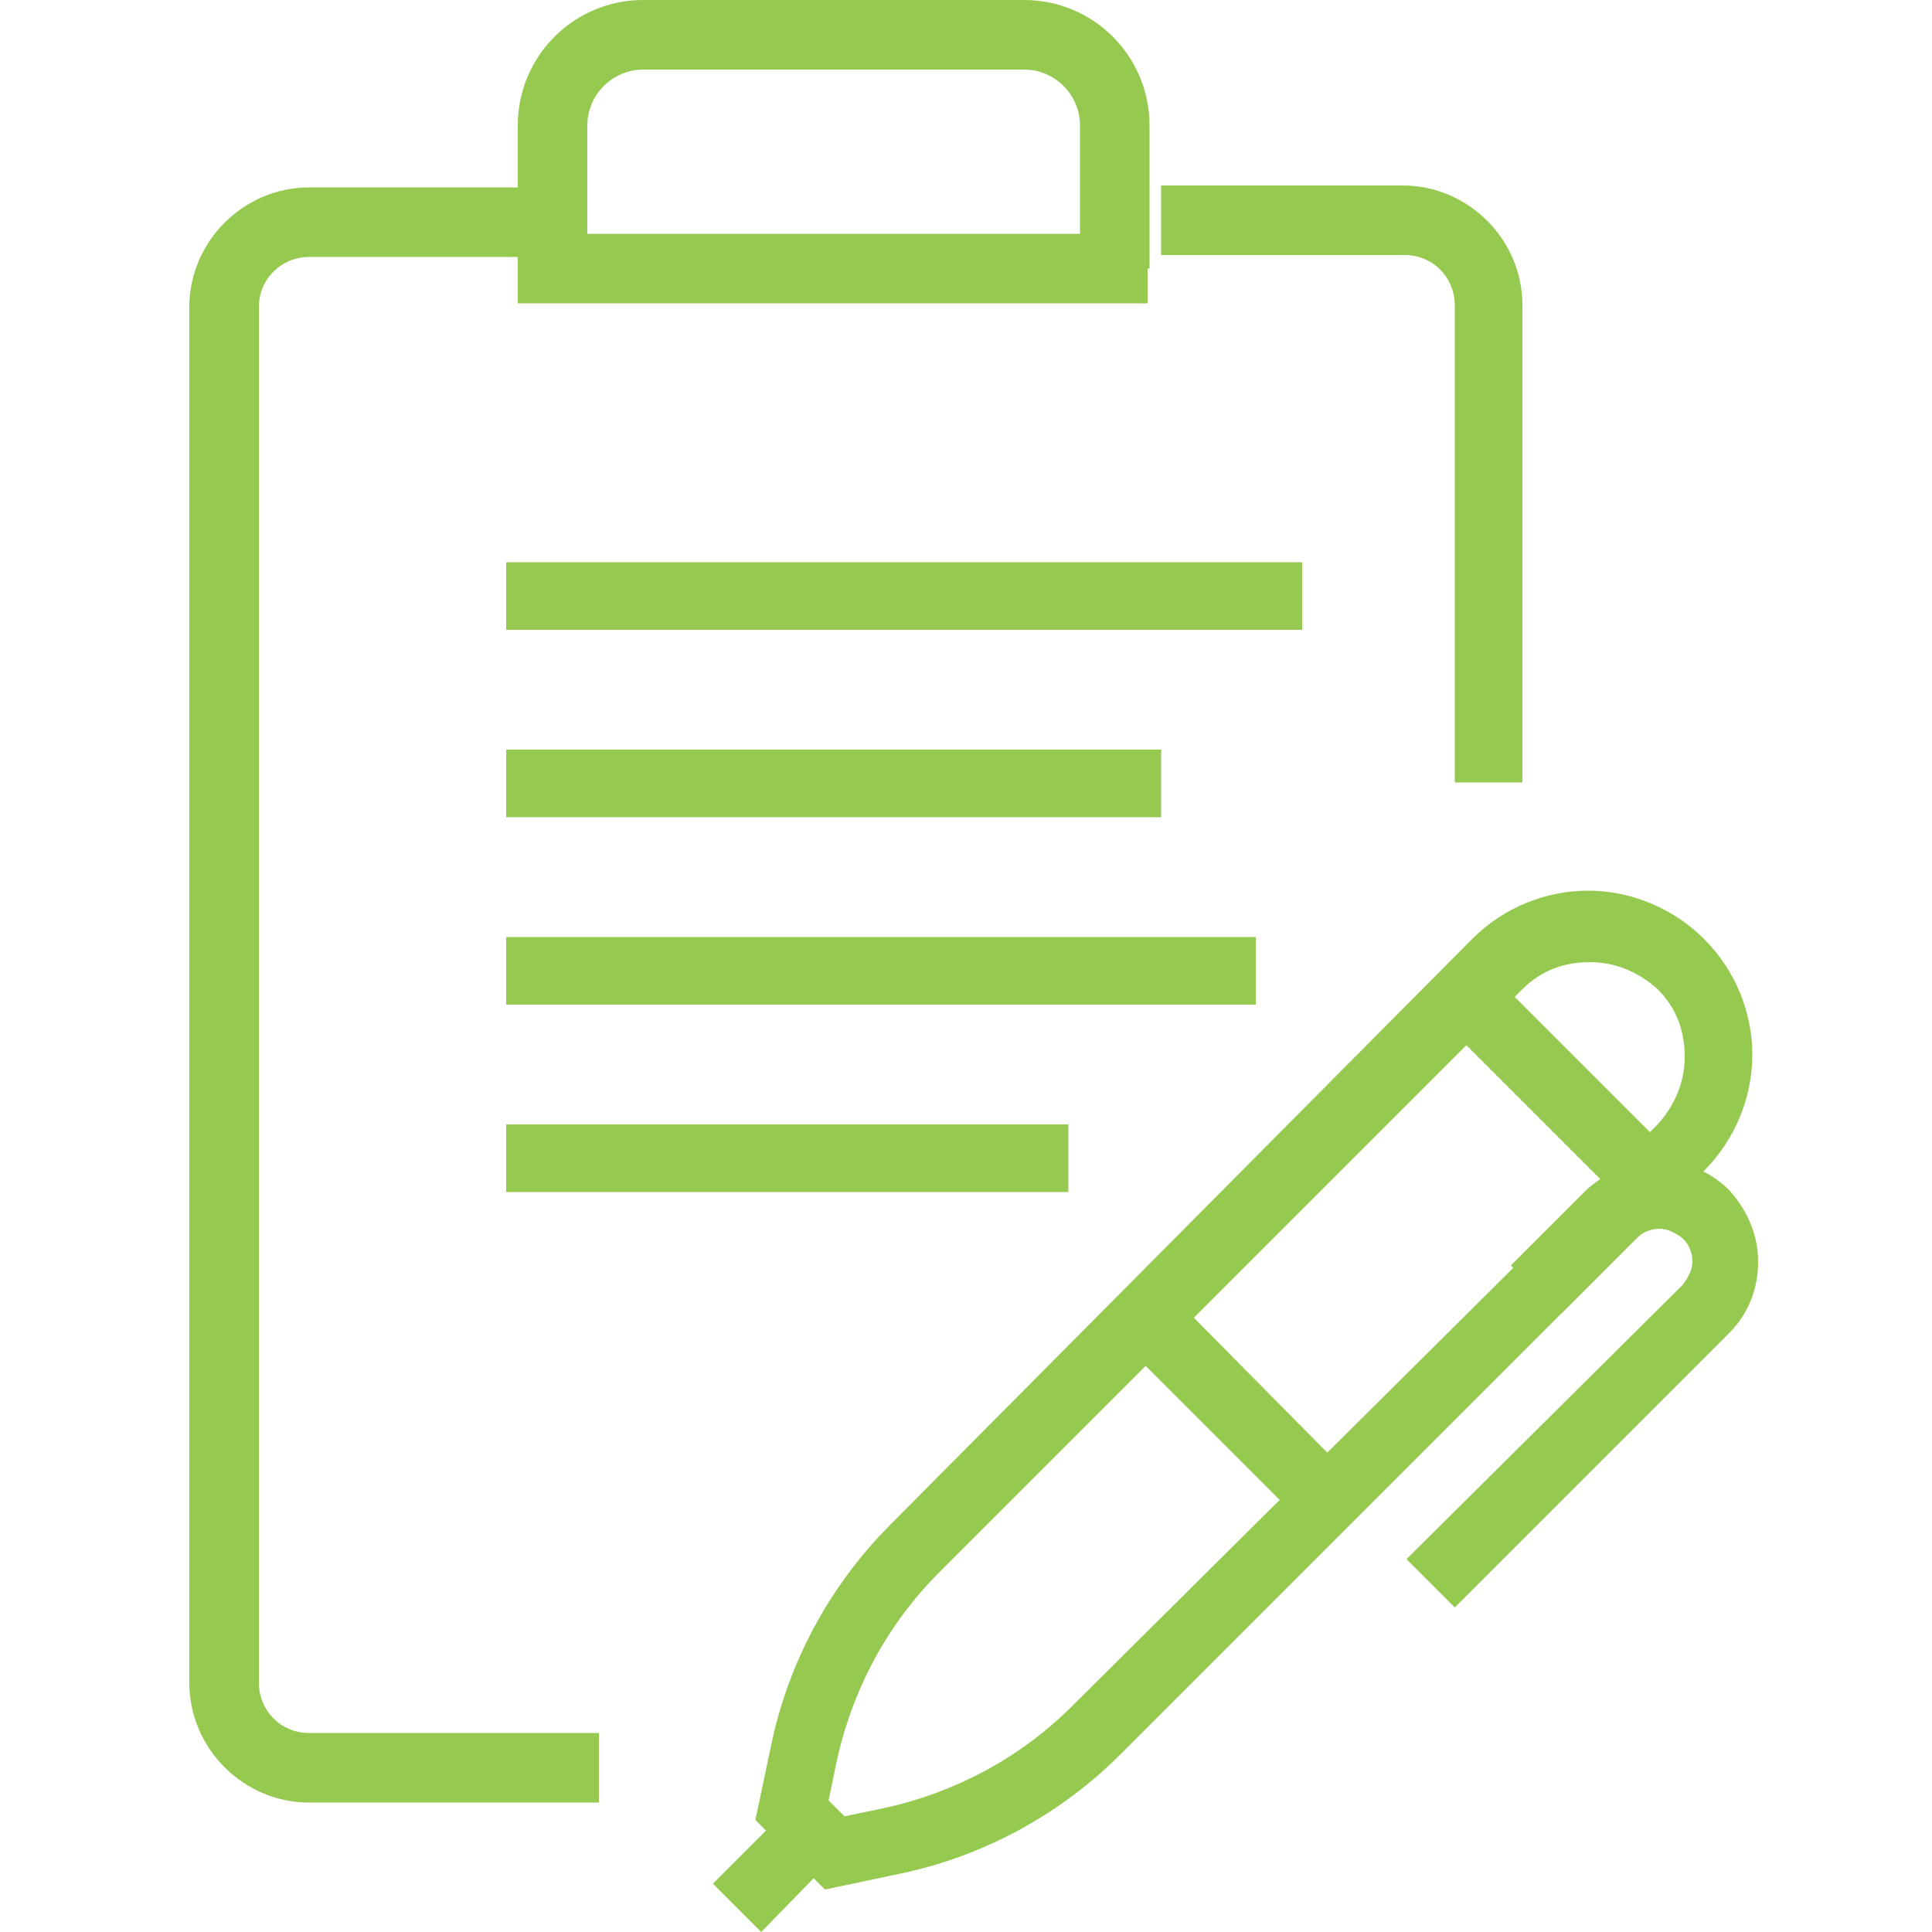
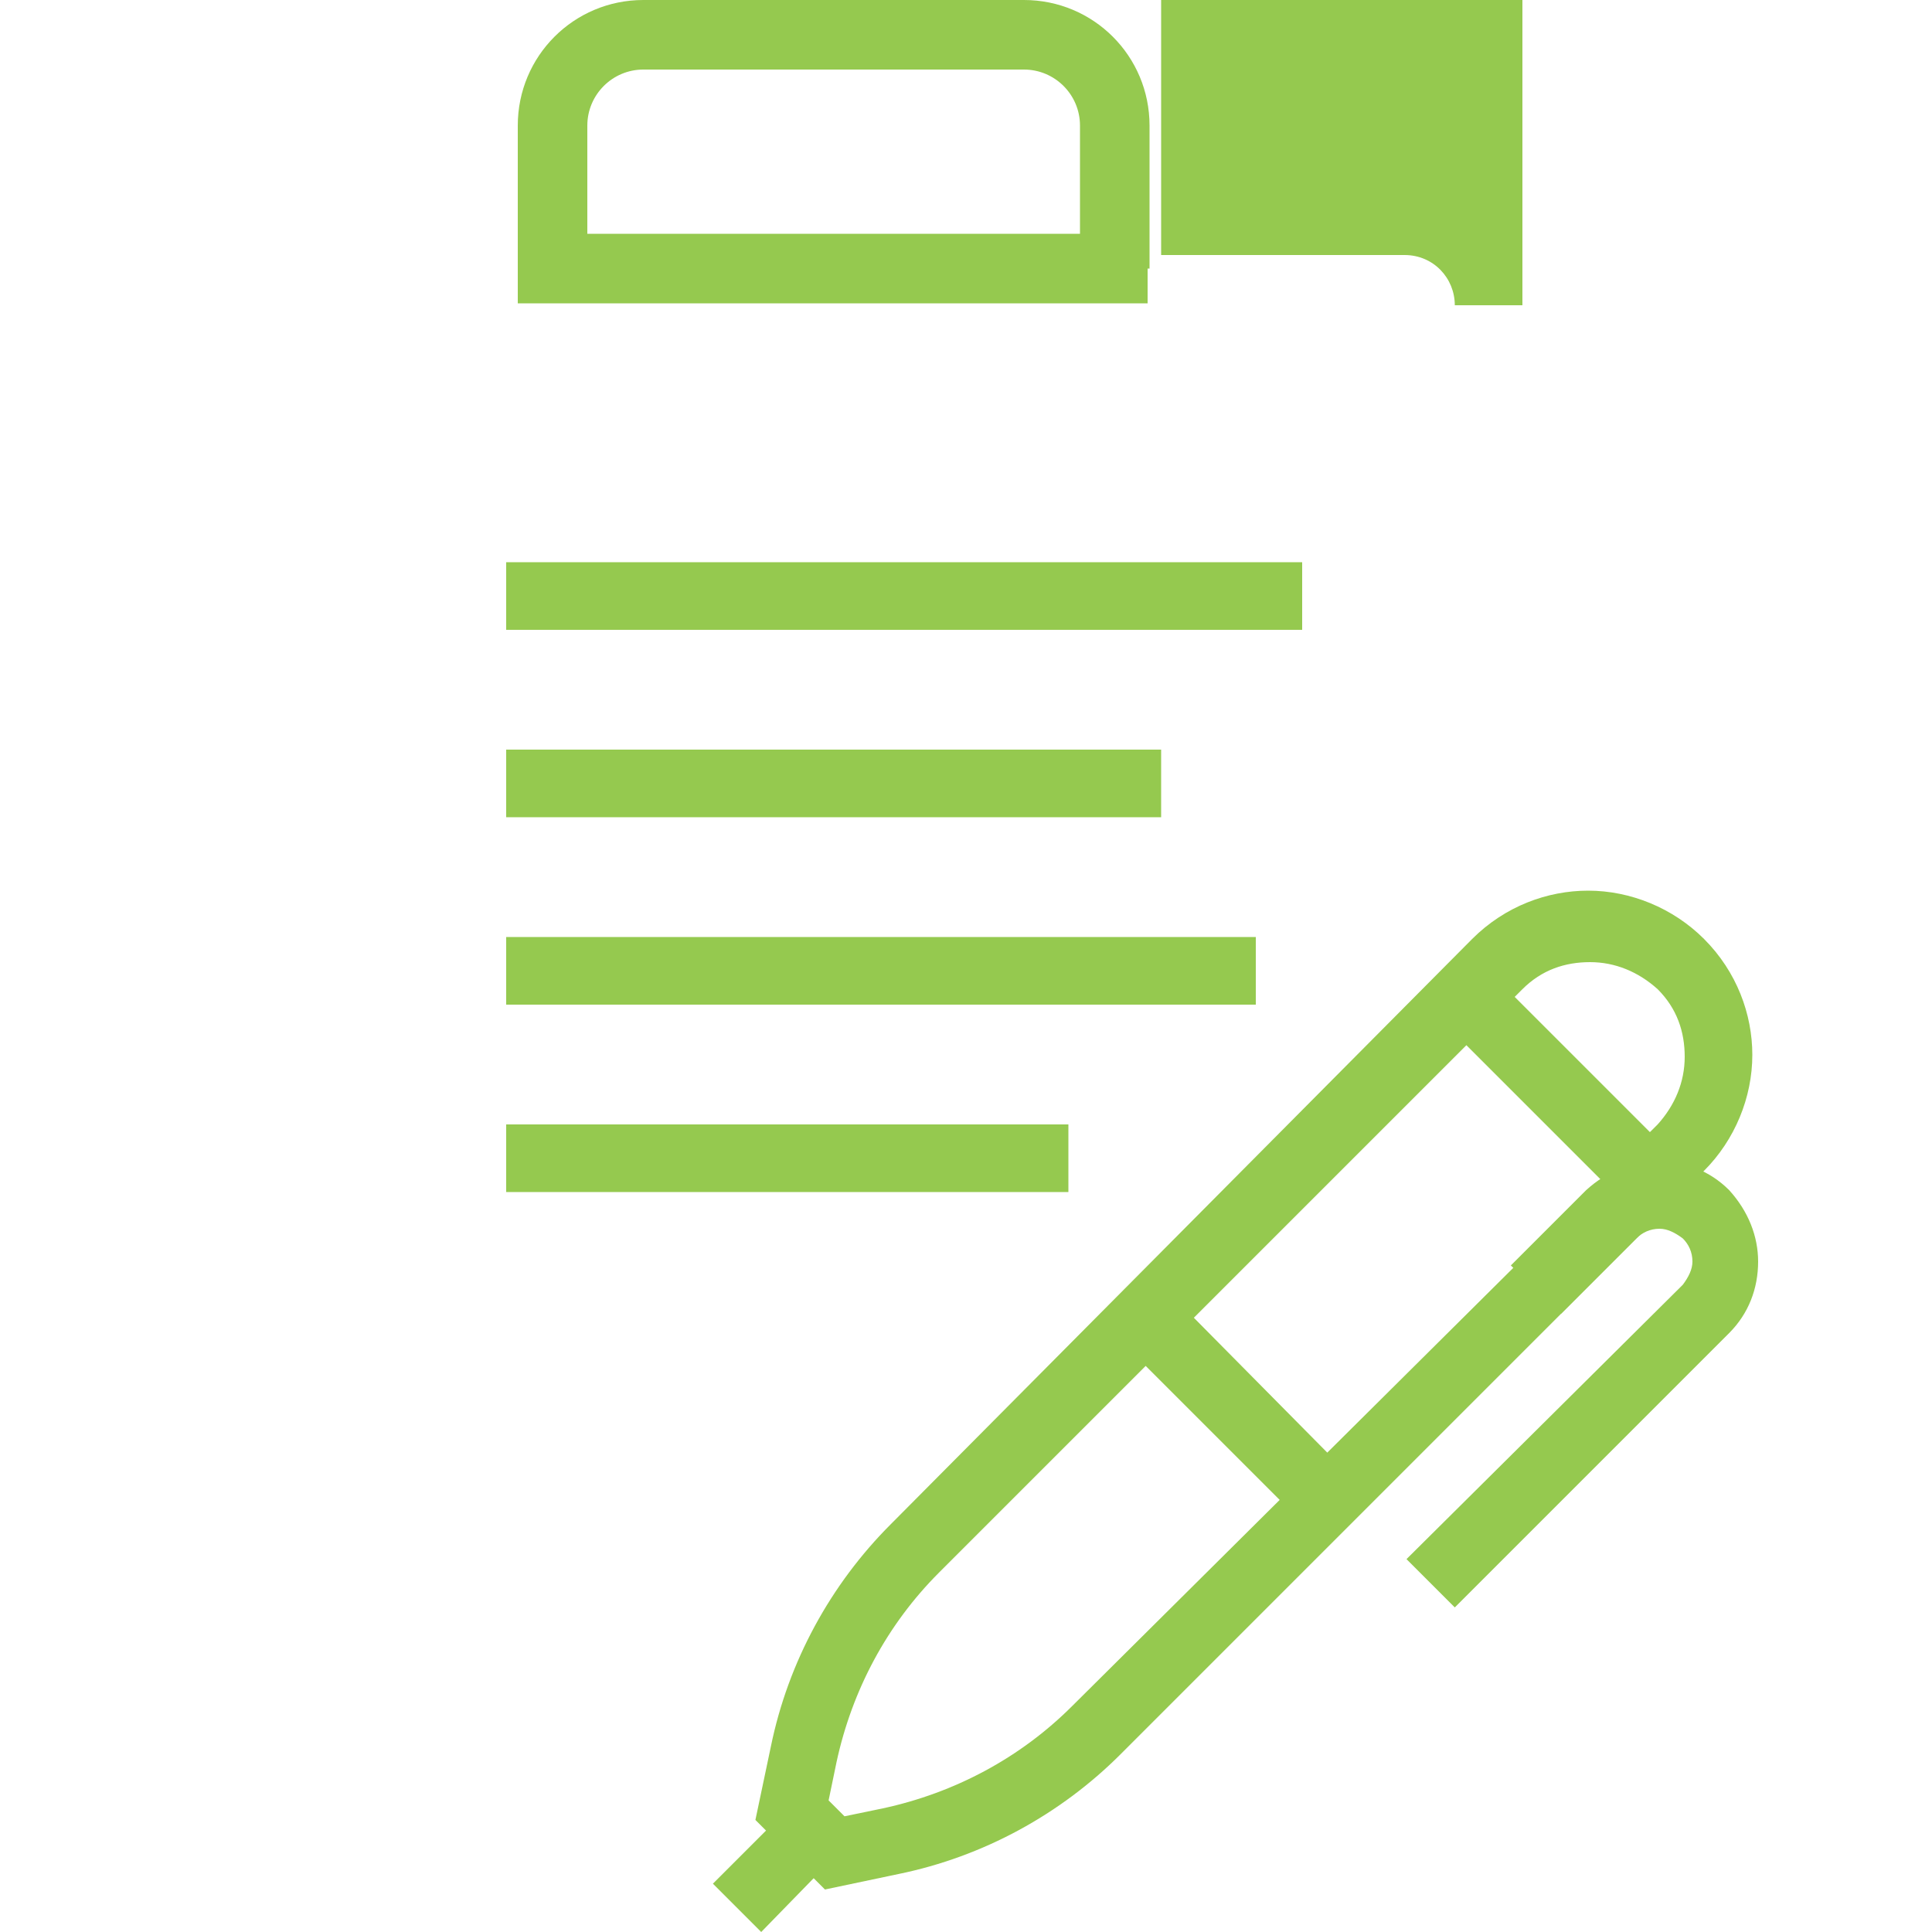
<svg xmlns="http://www.w3.org/2000/svg" version="1.1" id="Layer_1" x="0px" y="0px" viewBox="0 0 100 100" style="enable-background:new 0 0 100 100;" xml:space="preserve">
  <style type="text/css">
	.st0{fill:#95C94F;}
</style>
  <g>
-     <path class="st0" d="M31,89.7H16c-1.5,0-2.6-1.2-2.6-2.6V15.9c0-1.5,1.2-2.6,2.6-2.6h12.6V9.7L16,9.7c-3.4,0-6.2,2.8-6.2,6.2v71.2   c0,3.4,2.8,6.2,6.2,6.2h15V89.7L31,89.7z" />
-     <path class="st0" d="M60.1,13.2h12.6c1.5,0,2.6,1.2,2.6,2.6v24.7h3.5l0-24.7c0-3.4-2.8-6.2-6.2-6.2H60.1V13.2L60.1,13.2z" />
+     <path class="st0" d="M60.1,13.2h12.6c1.5,0,2.6,1.2,2.6,2.6h3.5l0-24.7c0-3.4-2.8-6.2-6.2-6.2H60.1V13.2L60.1,13.2z" />
    <path class="st0" d="M57.7,13.9v-1.8H30.4V6.5c0-1.6,1.3-2.9,2.9-2.9H53c1.6,0,2.9,1.3,2.9,2.9v7.4H57.7v-1.8V13.9h1.8V6.5   C59.5,2.9,56.6,0,53,0H33.3c-3.6,0-6.5,2.9-6.5,6.5v9.2h32.6v-1.8H57.7z" />
    <polyline class="st0" points="26.2,52 65,52 65,48.5 26.2,48.5  " />
    <polyline class="st0" points="26.2,32.6 67.4,32.6 67.4,29.1 26.2,29.1  " />
    <polyline class="st0" points="26.2,61.7 55.3,61.7 55.3,58.2 26.2,58.2  " />
    <polyline class="st0" points="26.2,42.3 60.1,42.3 60.1,38.8 26.2,38.8  " />
    <path class="st0" d="M46.1,95.3l-0.4-1.7l-2.9,0.6l0.4,1.7l1.2-1.2c-1-1-1.3-1.3-2.2-2.2L41,93.7l1.7,0.4l0.6-2.9   c0.8-3.7,2.6-7.1,5.3-9.8l30.2-30.2c1-1,2.2-1.4,3.5-1.4c1.3,0,2.5,0.5,3.5,1.4c1,1,1.4,2.2,1.4,3.5c0,1.3-0.5,2.5-1.4,3.5   L55.5,88.3c-2.7,2.7-6.1,4.5-9.8,5.3L46.1,95.3l0.4,1.7c4.4-0.9,8.4-3.1,11.5-6.2l30.2-30.2c1.6-1.6,2.5-3.8,2.5-6   c0-2.1-0.8-4.3-2.5-6c-1.6-1.6-3.8-2.5-6-2.5c-2.1,0-4.3,0.8-6,2.5L46.1,78.9C43,82,40.8,86,39.9,90.4l-0.8,3.8l0.7,0.7   c1,1,1.3,1.3,2.2,2.2l0.7,0.7l3.8-0.8L46.1,95.3z" />
    <polyline class="st0" points="74.6,52.8 84.1,62.3 86.6,59.8 77.1,50.3  " />
    <polyline class="st0" points="58,69.4 67.5,78.9 69.9,76.4 60.5,66.9  " />
    <path class="st0" d="M80.8,68l3.9-3.9c0.3-0.3,0.7-0.5,1.2-0.5c0.4,0,0.8,0.2,1.2,0.5c0.3,0.3,0.5,0.7,0.5,1.2   c0,0.4-0.2,0.8-0.5,1.2L72.8,80.7l2.5,2.5l14.2-14.2c1-1,1.5-2.3,1.5-3.7c0-1.3-0.5-2.6-1.5-3.7c-1-1-2.3-1.5-3.7-1.5   c-1.3,0-2.6,0.5-3.7,1.5l-3.9,3.9L80.8,68L80.8,68z" />
    <polyline class="st0" points="40.9,93.5 36.9,97.5 39.4,100 43.3,96  " />
  </g>
</svg>